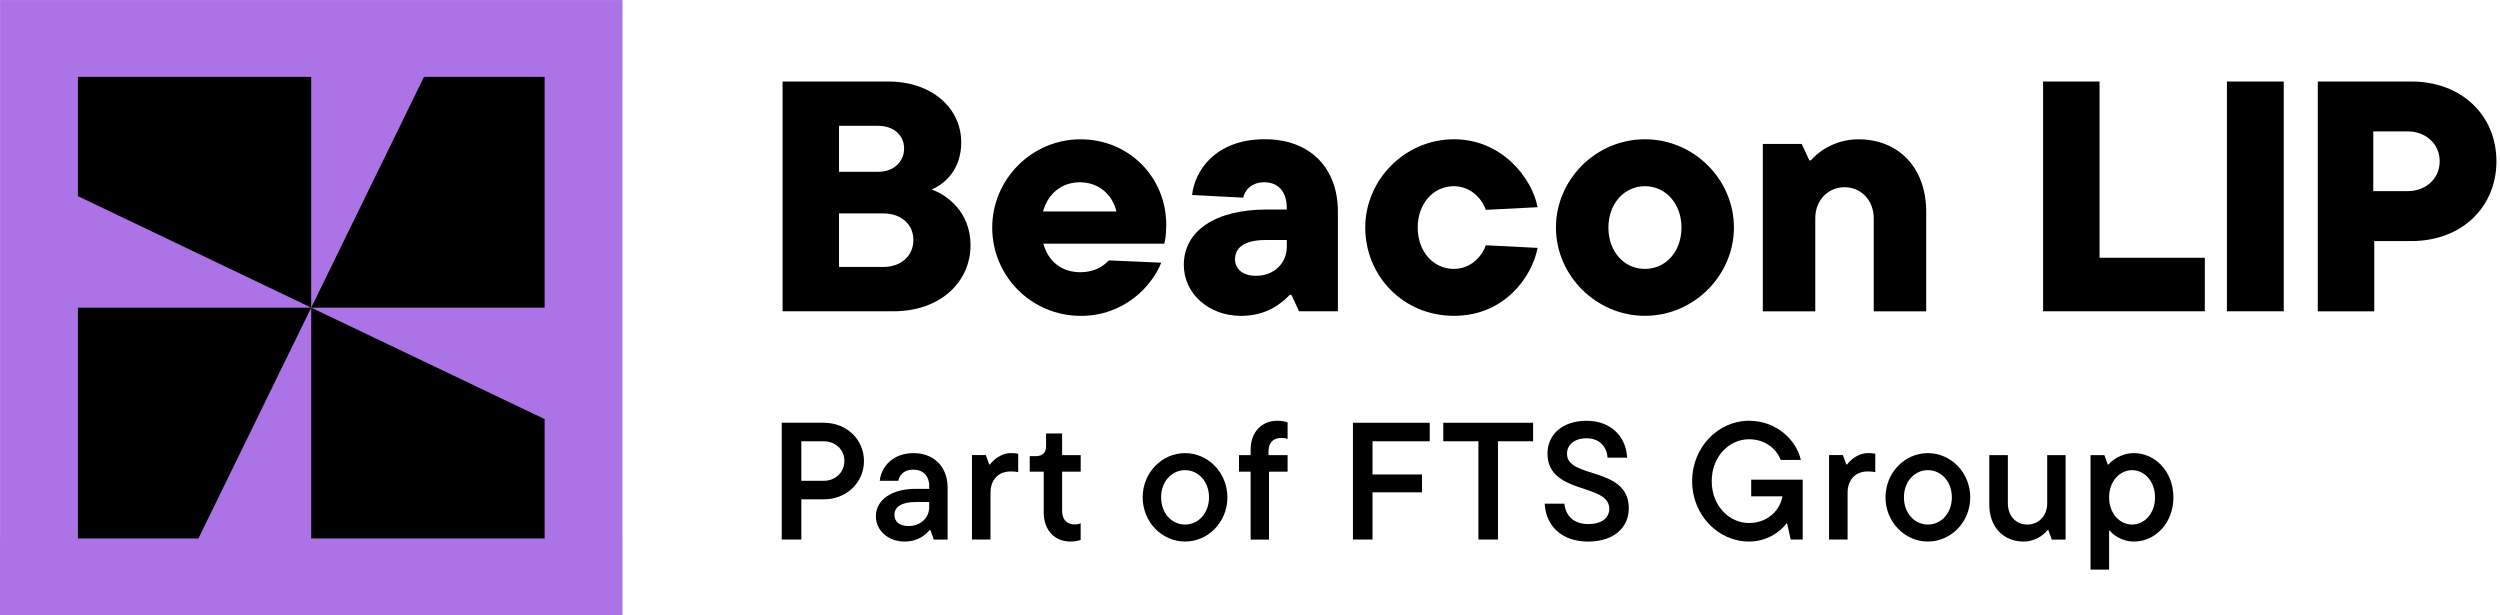
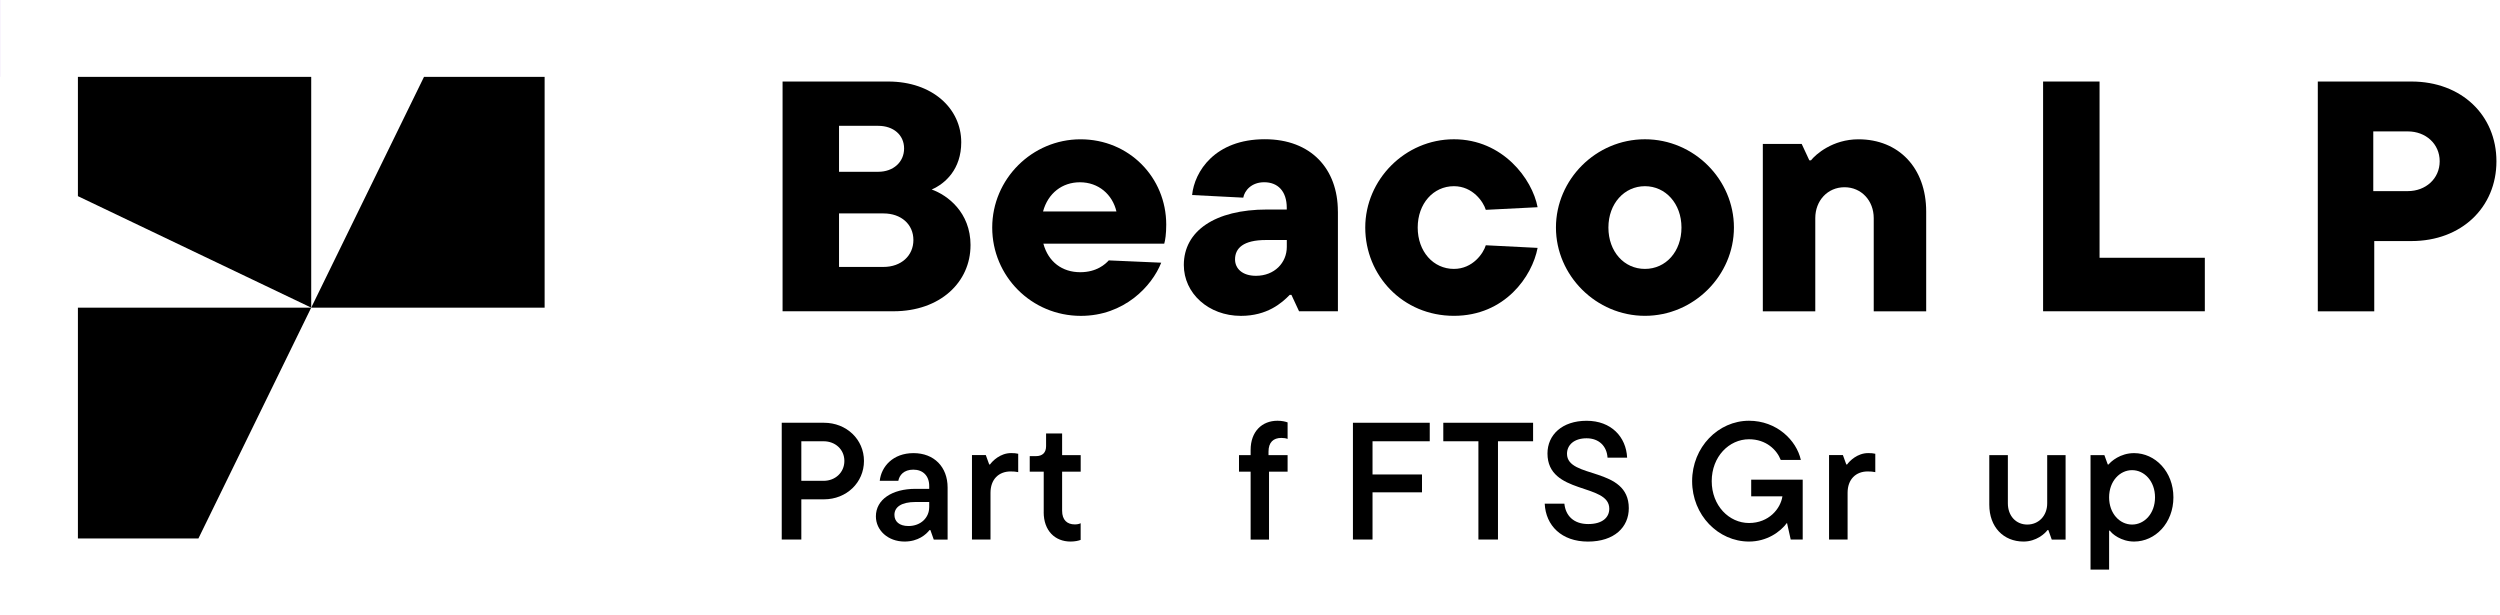
<svg xmlns="http://www.w3.org/2000/svg" width="455" height="112" viewBox="0 0 455 112" fill="none">
-   <path d="M415.641 14.838H405.3V56.651H415.641V14.838Z" fill="black" />
  <path d="M0.013 0H0V13.988H0.013V0Z" fill="#AB73E5" />
-   <path d="M113.285 13.989V97.994H113.298V112.001H0V97.994H0.013V0.008H113.298V13.989H113.285Z" fill="#AB73E5" />
  <path d="M176.633 44.644C176.633 51.334 171.135 56.651 162.613 56.651H142.428V14.838H161.648C169.745 14.838 174.946 19.795 174.946 25.89C174.946 30.788 172.048 33.416 169.567 34.489C172.405 35.502 176.639 38.609 176.639 44.644H176.633ZM152.703 22.901V31.265H159.835C162.613 31.265 164.545 29.473 164.545 27.021C164.545 24.569 162.613 22.901 159.835 22.901H152.703ZM160.801 48.581C164.003 48.581 166.239 46.547 166.239 43.683C166.239 40.819 164.003 38.844 160.801 38.844H152.703V48.581H160.801Z" fill="black" />
  <path d="M211.891 44.343H189.893C190.799 47.692 193.34 49.542 196.601 49.542C199.625 49.542 201.193 48.051 201.795 47.391L211.342 47.809C209.648 52.112 204.573 57.488 196.72 57.488C187.716 57.488 180.584 50.262 180.584 41.42C180.584 32.579 187.835 25.353 196.661 25.353C205.486 25.353 212.255 32.285 212.255 40.884C212.255 42.558 212.076 43.748 211.891 44.35V44.343ZM189.833 38.491H203.191C202.463 35.385 199.929 33.174 196.542 33.174C193.34 33.174 190.739 35.142 189.833 38.491Z" fill="black" />
  <path d="M243.5 38.491V56.651H236.428L235.038 53.662H234.734C233.285 55.153 230.625 57.488 225.849 57.488C219.927 57.488 215.455 53.368 215.455 48.228C215.455 42.075 221.072 38.131 230.625 38.131H234.191V37.831C234.191 34.783 232.557 33.168 230.083 33.168C227.787 33.168 226.517 34.659 226.272 35.973L216.964 35.496C217.387 31.252 221.072 25.34 230.195 25.34C238.598 25.34 243.493 30.716 243.493 38.484L243.5 38.491ZM234.198 44.939V43.683H230.394C226.285 43.683 224.777 45.174 224.777 47.208C224.777 48.882 226.107 50.197 228.581 50.197C231.968 50.197 234.198 47.81 234.198 44.939Z" fill="black" />
  <path d="M248.476 41.414C248.476 32.69 255.727 25.347 264.612 25.347C273.497 25.347 278.876 32.573 279.842 37.713L270.414 38.19C269.991 36.758 268.059 33.887 264.612 33.887C260.867 33.887 258.022 37.052 258.022 41.414C258.022 45.776 260.861 48.941 264.612 48.941C268.059 48.941 269.991 46.077 270.414 44.638L279.842 45.115C278.876 50.255 273.921 57.481 264.612 57.481C255.303 57.481 248.476 50.138 248.476 41.414Z" fill="black" />
  <path d="M283.183 41.414C283.183 32.69 290.434 25.347 299.379 25.347C308.324 25.347 315.575 32.69 315.575 41.414C315.575 50.138 308.264 57.481 299.379 57.481C290.494 57.481 283.183 50.138 283.183 41.414ZM306.028 41.414C306.028 37.052 303.13 33.887 299.379 33.887C295.628 33.887 292.73 37.052 292.73 41.414C292.73 45.776 295.568 48.941 299.379 48.941C303.19 48.941 306.028 45.776 306.028 41.414Z" fill="black" />
  <path d="M320.834 56.651V26.19H327.906L329.296 29.179H329.6C330.447 28.106 333.53 25.353 338.241 25.353C345.551 25.353 350.566 30.552 350.566 38.497V56.657H341.019V39.694C341.019 36.529 338.783 34.077 335.7 34.077C332.617 34.077 330.381 36.529 330.381 39.694V56.657H320.834V56.651Z" fill="black" />
  <path d="M371.843 56.651V14.838H382.118V46.914H401.278V56.651H371.85H371.843Z" fill="black" />
  <path d="M438.883 14.838C448.006 14.838 454.351 20.991 454.351 29.355C454.351 37.719 448.006 43.873 438.883 43.873H432.114V56.657H421.84V14.844H438.883V14.838ZM438.221 34.783C441.483 34.783 444.023 32.514 444.023 29.349C444.023 26.184 441.483 23.915 438.221 23.915H431.936V34.783H438.221Z" fill="black" />
  <path d="M149.957 76.942C154.073 76.942 157.242 79.977 157.242 83.894C157.242 87.811 154.079 90.878 149.957 90.878H145.842V98.195H142.276V76.942H149.957ZM149.898 87.51C152.015 87.51 153.676 85.993 153.676 83.894C153.676 81.795 152.015 80.31 149.898 80.31H145.842V87.51H149.898Z" fill="black" />
  <path d="M172.465 88.727V98.202H169.944L169.329 96.469H169.177C168.561 97.26 167.119 98.562 164.632 98.562C161.588 98.562 159.412 96.495 159.412 93.978C159.412 90.911 162.362 88.968 166.63 88.968H169.117V88.452C169.117 86.601 167.979 85.476 166.226 85.476C164.473 85.476 163.679 86.51 163.494 87.51H160.113C160.391 84.927 162.508 82.468 166.259 82.468C170.01 82.468 172.465 84.986 172.465 88.727ZM169.117 92.336V91.362H166.656C164.016 91.362 162.786 92.303 162.786 93.703C162.786 94.887 163.646 95.737 165.333 95.737C167.635 95.737 169.111 94.161 169.111 92.336H169.117Z" fill="black" />
  <path d="M176.898 98.195V82.828H179.418L180.034 84.528H180.186C180.616 83.92 182.032 82.461 184.023 82.461C184.579 82.461 184.916 82.494 185.313 82.586V85.927C184.883 85.836 184.486 85.803 183.93 85.803C181.78 85.803 180.272 87.229 180.272 89.688V98.189H176.891L176.898 98.195Z" fill="black" />
  <path d="M189.957 93.219V85.843H187.41V83.018H188.515C189.746 83.018 190.387 82.377 190.387 81.193V78.885H193.305V82.835H196.686V85.843H193.305V92.951C193.305 94.651 194.225 95.442 195.607 95.442C196.004 95.442 196.375 95.384 196.679 95.227V98.261C196.282 98.411 195.667 98.562 194.833 98.562C192.008 98.562 189.951 96.587 189.951 93.219H189.957Z" fill="black" />
-   <path d="M207.966 90.518C207.966 86.026 211.466 82.468 215.674 82.468C219.882 82.468 223.388 86.019 223.388 90.518C223.388 95.017 219.888 98.562 215.674 98.562C211.46 98.562 207.966 94.978 207.966 90.518ZM220.04 90.518C220.04 87.602 218.075 85.568 215.68 85.568C213.286 85.568 211.321 87.602 211.321 90.518C211.321 93.435 213.286 95.469 215.68 95.469C218.075 95.469 220.04 93.435 220.04 90.518Z" fill="black" />
  <path d="M230.869 82.194V82.834H234.343V85.843H230.962V98.202H227.614V85.843H225.497V82.834H227.614V81.893C227.614 78.551 229.672 76.576 232.497 76.576C233.324 76.576 233.939 76.727 234.343 76.877V79.885C234.038 79.761 233.668 79.702 233.205 79.702C231.762 79.702 230.869 80.493 230.869 82.194Z" fill="black" />
  <path d="M260.213 80.31H249.799V86.353H258.804V89.603H249.799V98.195H246.233V76.942H260.213V80.31Z" fill="black" />
  <path d="M269.071 98.195V80.31H262.68V76.942H279.022V80.31H272.631V98.195H269.065H269.071Z" fill="black" />
  <path d="M281.152 91.669H284.718C284.936 93.853 286.405 95.377 289.051 95.377C291.698 95.377 292.889 94.134 292.889 92.584C292.889 87.876 281.641 90.093 281.641 82.533C281.641 79.166 284.281 76.582 288.767 76.582C293.252 76.582 295.958 79.525 296.137 83.292H292.571C292.445 81.225 291.036 79.767 288.76 79.767C286.484 79.767 285.194 80.984 285.194 82.592C285.194 87.209 296.441 84.842 296.441 92.493C296.441 95.952 293.802 98.568 289.005 98.568C284.208 98.568 281.324 95.651 281.139 91.675L281.152 91.669Z" fill="black" />
  <path d="M318.724 87.294H328.093V98.195H325.909L325.234 95.161C324.004 96.829 321.549 98.562 318.321 98.562C312.73 98.562 307.967 93.762 307.967 87.569C307.967 81.376 312.73 76.576 318.321 76.576C323.329 76.576 326.955 80.101 327.755 83.711H324.096C323.389 81.886 321.457 79.944 318.321 79.944C314.695 79.944 311.533 83.103 311.533 87.569C311.533 92.035 314.695 95.187 318.321 95.187C321.946 95.187 324.063 92.578 324.401 90.329H318.718V87.294H318.724Z" fill="black" />
  <path d="M332.887 98.196V82.828H335.408L336.023 84.528H336.176C336.606 83.92 338.021 82.462 340.013 82.462C340.569 82.462 340.906 82.495 341.303 82.586V85.928C340.873 85.836 340.476 85.803 339.92 85.803C337.77 85.803 336.262 87.229 336.262 89.688V98.189H332.881L332.887 98.196Z" fill="black" />
-   <path d="M343.163 90.518C343.163 86.026 346.663 82.468 350.871 82.468C355.078 82.468 358.585 86.019 358.585 90.518C358.585 95.017 355.085 98.562 350.871 98.562C346.656 98.562 343.163 94.978 343.163 90.518ZM355.237 90.518C355.237 87.602 353.272 85.568 350.877 85.568C348.482 85.568 346.517 87.602 346.517 90.518C346.517 93.435 348.482 95.469 350.877 95.469C353.272 95.469 355.237 93.435 355.237 90.518Z" fill="black" />
  <path d="M362.05 91.852V82.835H365.431V91.61C365.431 93.886 366.906 95.469 368.964 95.469C371.022 95.469 372.59 93.893 372.59 91.61V82.835H375.937V98.202H373.417L372.801 96.469H372.649C372.159 97.136 370.592 98.562 368.289 98.562C364.631 98.562 362.05 95.92 362.05 91.852Z" fill="black" />
  <path d="M380.477 103.662V82.835H382.998L383.613 84.535H383.765C384.195 83.985 385.882 82.468 388.403 82.468C392.24 82.468 395.561 85.836 395.561 90.518C395.561 95.201 392.247 98.562 388.403 98.562C386.034 98.562 384.347 97.136 384.01 96.587H383.858V103.662H380.477ZM392.214 90.518C392.214 87.576 390.275 85.568 388.039 85.568C385.803 85.568 383.858 87.569 383.858 90.518C383.858 93.468 385.796 95.469 388.039 95.469C390.282 95.469 392.214 93.468 392.214 90.518Z" fill="black" />
  <path d="M14.18 13.988V35.699L56.641 55.99V13.988H14.18Z" fill="black" />
  <path d="M99.122 13.988H77.17L56.641 55.99H99.122V13.988Z" fill="black" />
-   <path d="M99.122 97.999V76.275L56.641 55.99V97.999H99.122Z" fill="black" />
  <path d="M14.18 97.999H36.112L56.641 55.99H14.18V97.999Z" fill="black" />
</svg>